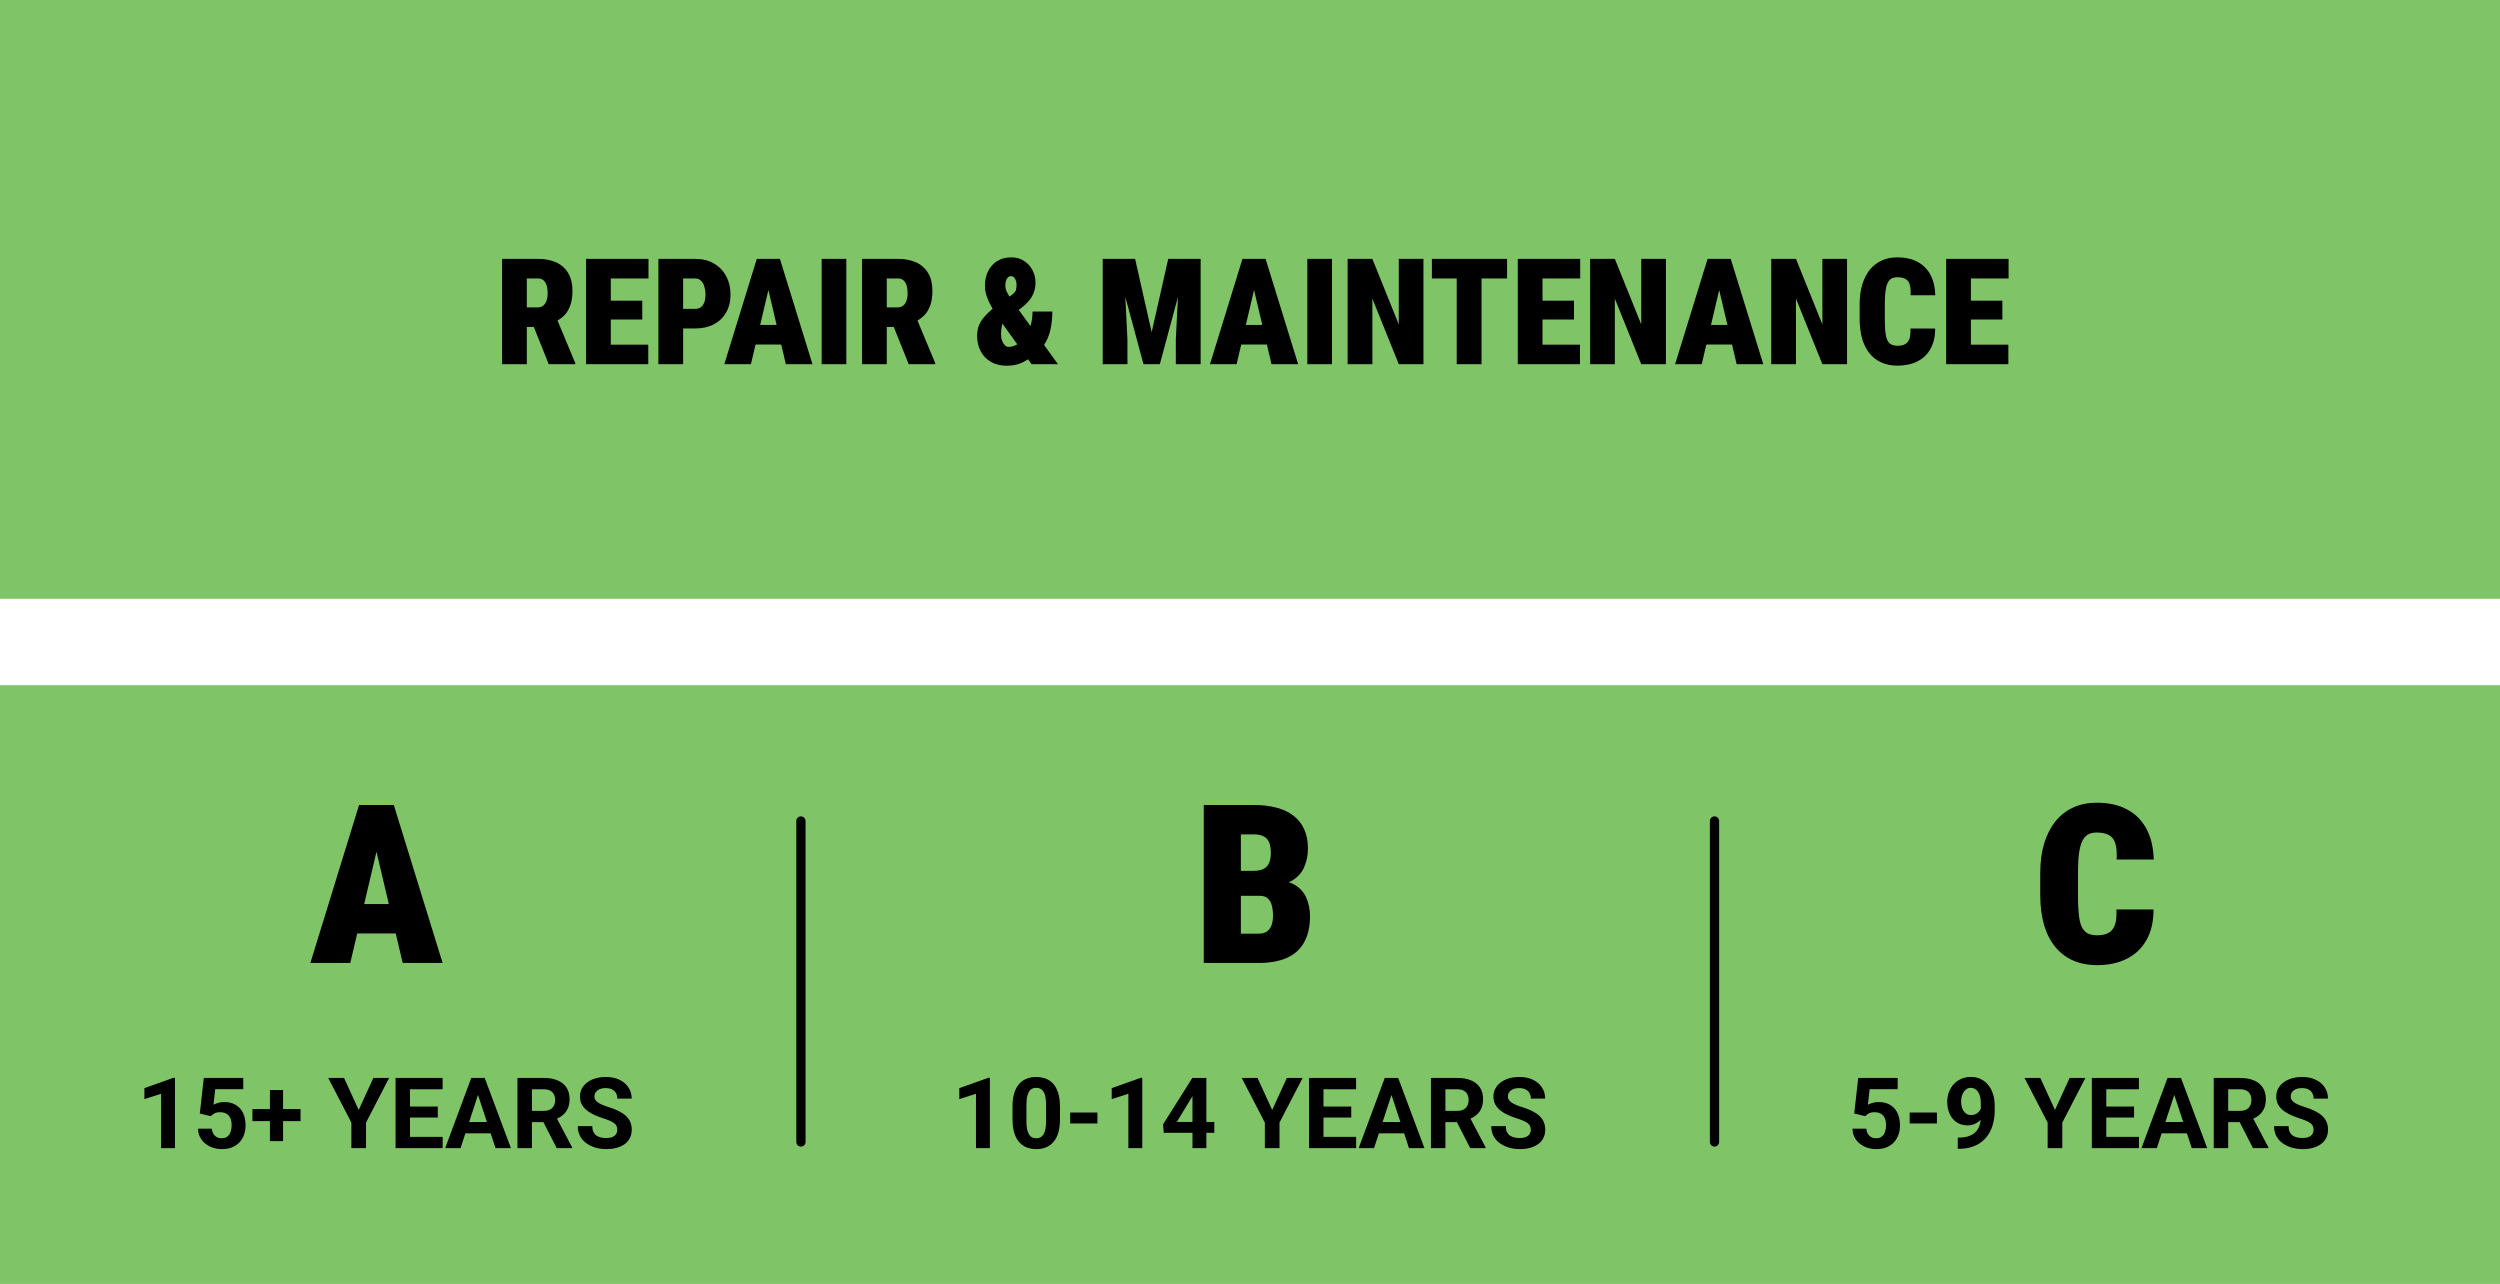
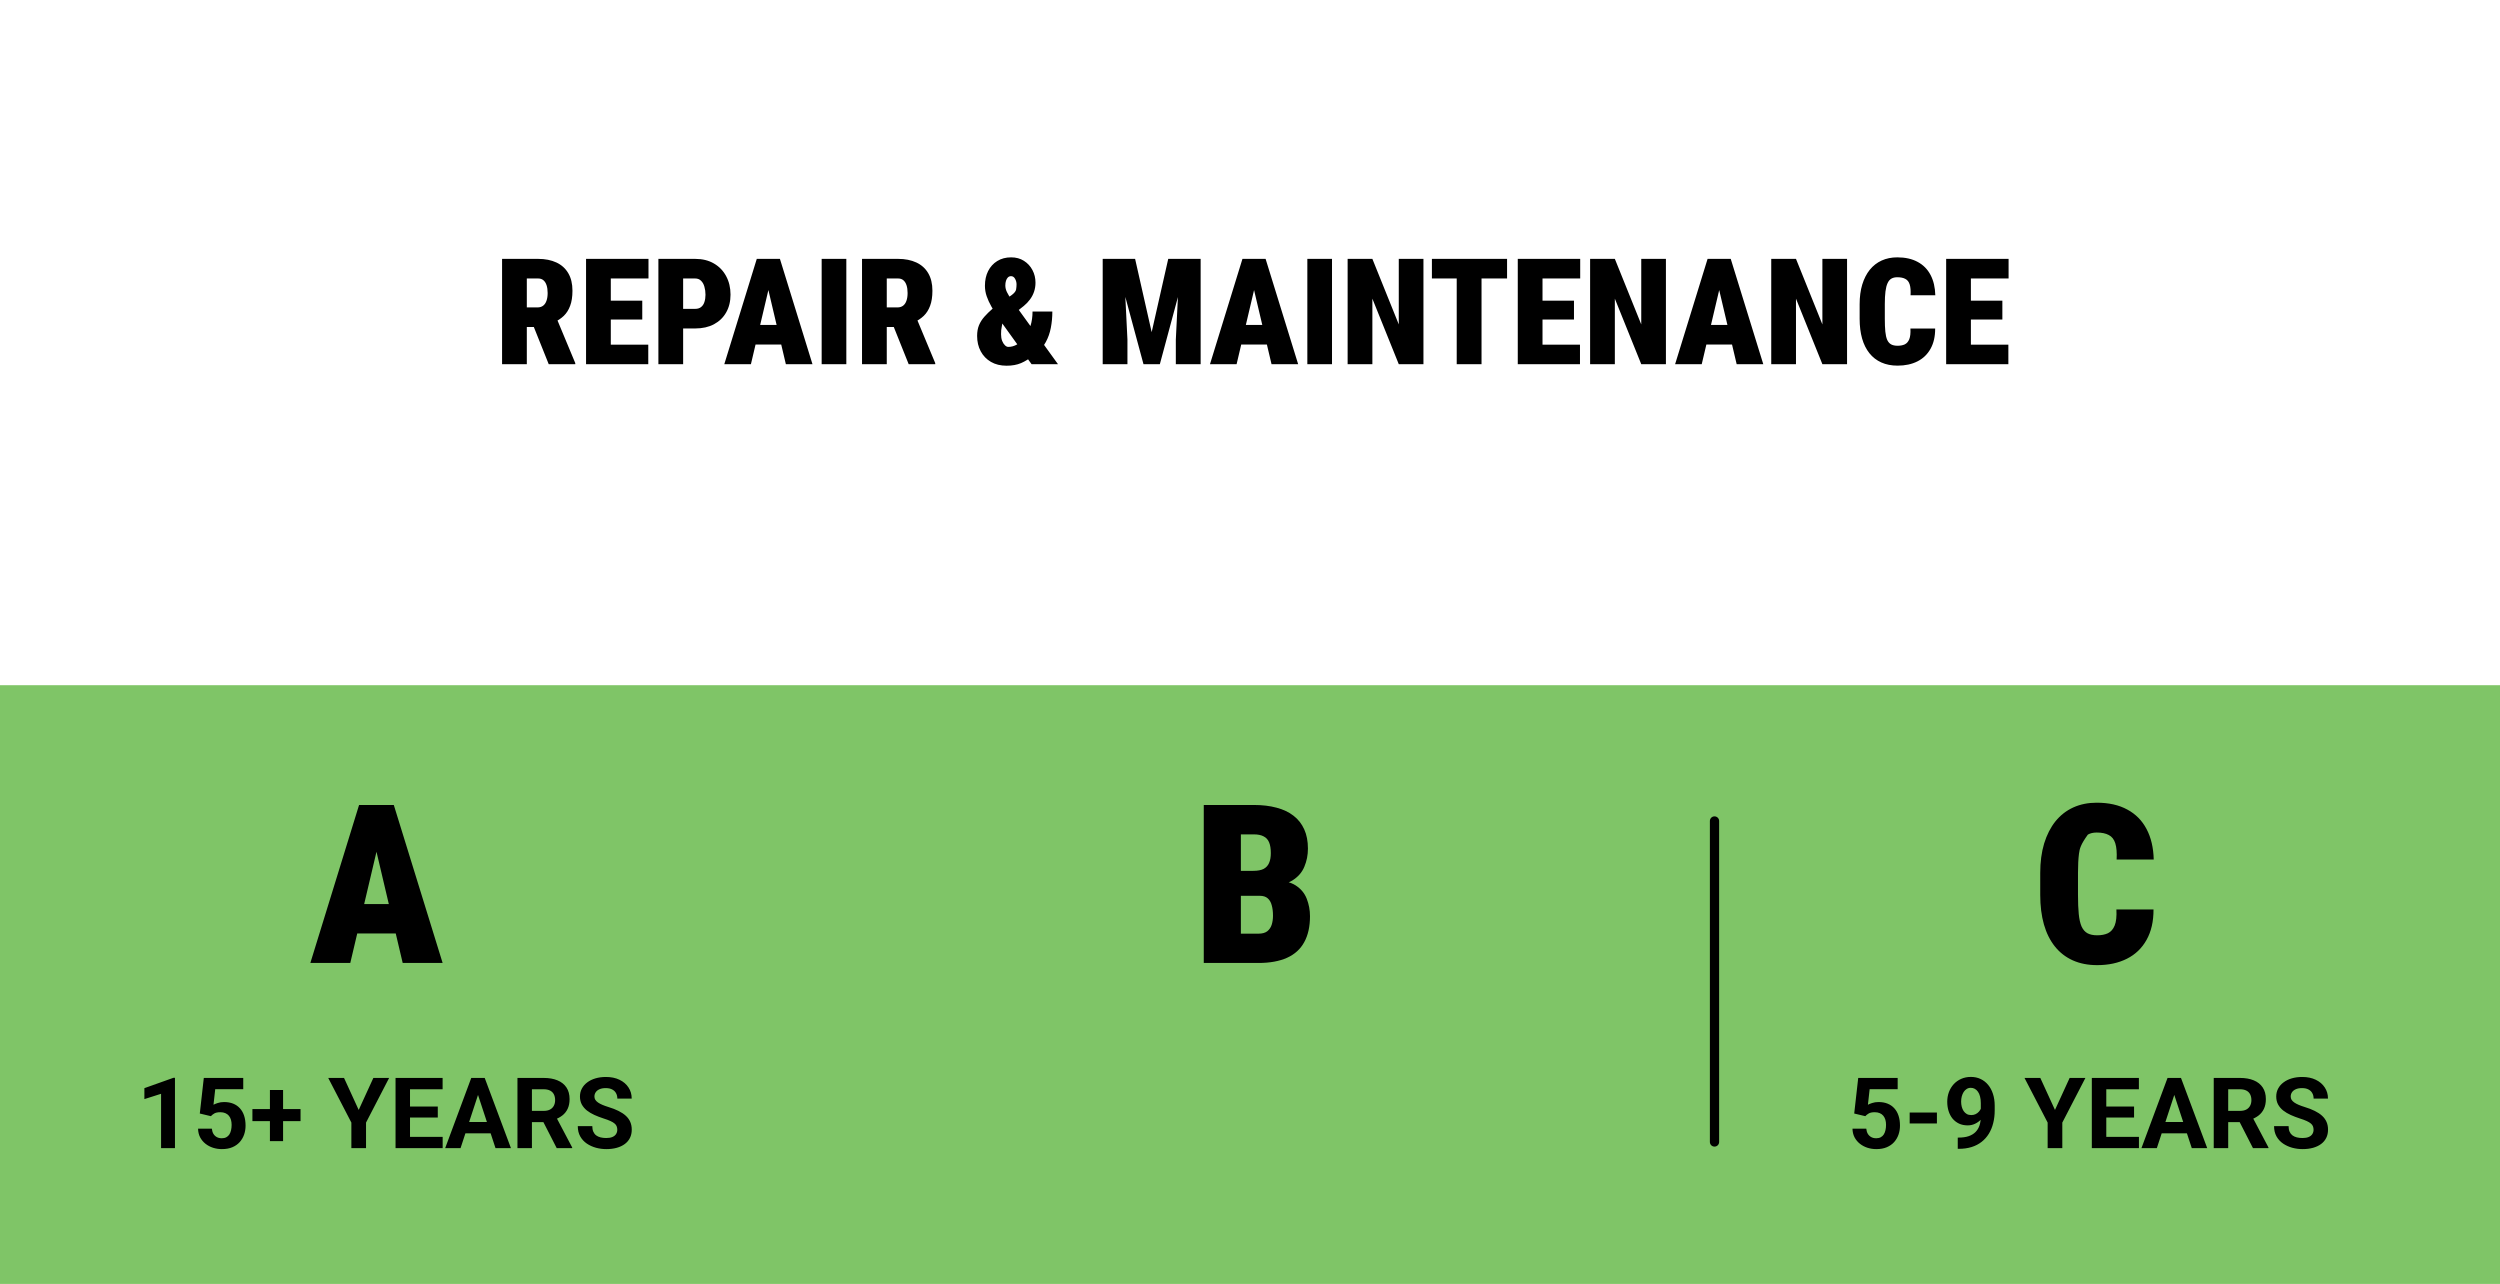
<svg xmlns="http://www.w3.org/2000/svg" width="405" height="208" viewBox="0 0 405 208" fill="none">
-   <rect width="405" height="97" fill="#7FC567" />
  <path d="M81.336 41.938H87.172C88.312 41.938 89.301 42.133 90.137 42.523C90.973 42.914 91.613 43.492 92.059 44.258C92.512 45.023 92.738 45.969 92.738 47.094C92.738 48.07 92.613 48.887 92.363 49.543C92.121 50.199 91.777 50.742 91.332 51.172C90.887 51.594 90.363 51.941 89.762 52.215L88.461 52.977H83.879L83.856 49.801H87.078C87.445 49.801 87.75 49.707 87.992 49.52C88.234 49.332 88.414 49.066 88.531 48.723C88.656 48.371 88.719 47.953 88.719 47.469C88.719 46.977 88.66 46.555 88.543 46.203C88.426 45.852 88.254 45.582 88.027 45.395C87.809 45.207 87.523 45.113 87.172 45.113H85.344V59H81.336V41.938ZM88.894 59L85.871 51.453L90.113 51.43L93.195 58.824V59H88.894ZM105.02 55.836V59H97.555V55.836H105.02ZM98.949 41.938V59H94.941V41.938H98.949ZM104.047 48.711V51.77H97.555V48.711H104.047ZM105.055 41.938V45.113H97.555V41.938H105.055ZM112.613 53.211H109.203V50.035H112.613C113.012 50.035 113.332 49.938 113.574 49.742C113.824 49.547 114.004 49.277 114.113 48.934C114.23 48.582 114.289 48.188 114.289 47.75C114.289 47.281 114.23 46.848 114.113 46.449C114.004 46.051 113.824 45.73 113.574 45.488C113.332 45.238 113.012 45.113 112.613 45.113H110.668V59H106.66V41.938H112.613C113.793 41.938 114.809 42.188 115.66 42.688C116.52 43.188 117.18 43.875 117.641 44.75C118.109 45.617 118.344 46.609 118.344 47.727C118.344 48.828 118.109 49.789 117.641 50.609C117.18 51.43 116.52 52.07 115.66 52.531C114.809 52.984 113.793 53.211 112.613 53.211ZM124.824 45.523L121.648 59H117.336L122.598 41.938H125.293L124.824 45.523ZM127.309 59L124.133 45.523L123.605 41.938H126.348L131.621 59H127.309ZM127.438 52.637V55.812H120.043V52.637H127.438ZM137.105 41.938V59H133.109V41.938H137.105ZM139.648 41.938H145.484C146.625 41.938 147.613 42.133 148.449 42.523C149.285 42.914 149.926 43.492 150.371 44.258C150.824 45.023 151.051 45.969 151.051 47.094C151.051 48.07 150.926 48.887 150.676 49.543C150.434 50.199 150.09 50.742 149.645 51.172C149.199 51.594 148.676 51.941 148.074 52.215L146.773 52.977H142.191L142.168 49.801H145.391C145.758 49.801 146.062 49.707 146.305 49.52C146.547 49.332 146.727 49.066 146.844 48.723C146.969 48.371 147.031 47.953 147.031 47.469C147.031 46.977 146.973 46.555 146.855 46.203C146.738 45.852 146.566 45.582 146.34 45.395C146.121 45.207 145.836 45.113 145.484 45.113H143.656V59H139.648V41.938ZM147.207 59L144.184 51.453L148.426 51.43L151.508 58.824V59H147.207ZM160.766 50.035L163.93 47.773C164.336 47.461 164.562 47.168 164.609 46.895C164.656 46.613 164.68 46.34 164.68 46.074C164.68 45.754 164.602 45.453 164.445 45.172C164.289 44.883 164.07 44.738 163.789 44.738C163.586 44.738 163.414 44.809 163.273 44.949C163.141 45.082 163.039 45.262 162.969 45.488C162.898 45.715 162.863 45.969 162.863 46.25C162.863 46.602 162.949 46.957 163.121 47.316C163.301 47.676 163.527 48.055 163.801 48.453C164.082 48.852 164.391 49.289 164.727 49.766L171.395 59H167.117L161.773 51.57C161.328 50.883 160.941 50.25 160.613 49.672C160.285 49.094 160.027 48.531 159.84 47.984C159.652 47.438 159.559 46.875 159.559 46.297C159.559 45.398 159.73 44.605 160.074 43.918C160.426 43.223 160.918 42.68 161.551 42.289C162.191 41.891 162.941 41.691 163.801 41.691C164.598 41.691 165.289 41.879 165.875 42.254C166.469 42.629 166.93 43.129 167.258 43.754C167.586 44.371 167.75 45.051 167.75 45.793C167.75 46.309 167.672 46.797 167.516 47.258C167.359 47.719 167.137 48.141 166.848 48.523C166.566 48.906 166.234 49.254 165.852 49.566L162.395 52.297C162.363 52.492 162.328 52.691 162.289 52.895C162.25 53.09 162.219 53.289 162.195 53.492C162.18 53.695 162.172 53.914 162.172 54.148C162.172 54.555 162.23 54.914 162.348 55.227C162.473 55.531 162.625 55.77 162.805 55.941C162.984 56.113 163.164 56.199 163.344 56.199C163.844 56.199 164.324 56.062 164.785 55.789C165.254 55.508 165.676 55.113 166.051 54.605C166.426 54.098 166.723 53.492 166.941 52.789C167.16 52.086 167.27 51.312 167.27 50.469H170.48C170.48 51.391 170.398 52.27 170.234 53.105C170.078 53.934 169.809 54.699 169.426 55.402C169.051 56.105 168.539 56.723 167.891 57.254C167.867 57.277 167.801 57.324 167.691 57.395C167.59 57.457 167.52 57.5 167.48 57.523C166.762 58.109 166.07 58.543 165.406 58.824C164.742 59.105 163.965 59.246 163.074 59.246C162.09 59.246 161.242 59.039 160.531 58.625C159.82 58.211 159.27 57.641 158.879 56.914C158.488 56.188 158.293 55.355 158.293 54.418C158.293 53.754 158.395 53.176 158.598 52.684C158.809 52.184 159.102 51.723 159.477 51.301C159.852 50.879 160.281 50.457 160.766 50.035ZM180.641 41.938H183.887L186.57 53.809L189.254 41.938H192.488L187.895 59H185.246L180.641 41.938ZM178.637 41.938H182L182.645 55.016V59H178.637V41.938ZM191.129 41.938H194.504V59H190.484V55.016L191.129 41.938ZM203.504 45.523L200.328 59H196.016L201.277 41.938H203.973L203.504 45.523ZM205.988 59L202.812 45.523L202.285 41.938H205.027L210.301 59H205.988ZM206.117 52.637V55.812H198.723V52.637H206.117ZM215.785 41.938V59H211.789V41.938H215.785ZM230.598 41.938V59H226.602L222.324 48.383V59H218.316V41.938H222.324L226.602 52.555V41.938H230.598ZM240.008 41.938V59H235.988V41.938H240.008ZM244.145 41.938V45.113H231.969V41.938H244.145ZM255.957 55.836V59H248.492V55.836H255.957ZM249.887 41.938V59H245.879V41.938H249.887ZM254.984 48.711V51.77H248.492V48.711H254.984ZM255.992 41.938V45.113H248.492V41.938H255.992ZM269.879 41.938V59H265.883L261.605 48.383V59H257.598V41.938H261.605L265.883 52.555V41.938H269.879ZM278.855 45.523L275.68 59H271.367L276.629 41.938H279.324L278.855 45.523ZM281.34 59L278.164 45.523L277.637 41.938H280.379L285.652 59H281.34ZM281.469 52.637V55.812H274.074V52.637H281.469ZM299.223 41.938V59H295.227L290.949 48.383V59H286.941V41.938H290.949L295.227 52.555V41.938H299.223ZM309.488 53.223H313.496C313.504 54.504 313.254 55.598 312.746 56.504C312.246 57.402 311.539 58.082 310.625 58.543C309.711 59.004 308.641 59.234 307.414 59.234C306.422 59.234 305.543 59.062 304.777 58.719C304.012 58.375 303.367 57.875 302.844 57.219C302.32 56.562 301.926 55.77 301.66 54.84C301.395 53.902 301.262 52.84 301.262 51.652V49.273C301.262 48.094 301.402 47.035 301.684 46.098C301.973 45.16 302.379 44.363 302.902 43.707C303.434 43.051 304.074 42.551 304.824 42.207C305.582 41.863 306.426 41.691 307.355 41.691C308.66 41.691 309.762 41.938 310.66 42.43C311.566 42.914 312.262 43.617 312.746 44.539C313.23 45.453 313.488 46.551 313.52 47.832H309.512C309.551 47.09 309.504 46.508 309.371 46.086C309.238 45.656 309.004 45.355 308.668 45.184C308.34 45.004 307.902 44.914 307.355 44.914C306.98 44.914 306.664 44.988 306.406 45.137C306.148 45.285 305.941 45.531 305.785 45.875C305.629 46.211 305.516 46.656 305.445 47.211C305.375 47.766 305.34 48.445 305.34 49.25V51.652C305.34 52.473 305.367 53.16 305.422 53.715C305.477 54.27 305.578 54.719 305.727 55.062C305.883 55.398 306.094 55.641 306.359 55.789C306.633 55.938 306.984 56.012 307.414 56.012C307.867 56.012 308.254 55.938 308.574 55.789C308.895 55.633 309.137 55.355 309.301 54.957C309.465 54.551 309.527 53.973 309.488 53.223ZM325.355 55.836V59H317.891V55.836H325.355ZM319.285 41.938V59H315.277V41.938H319.285ZM324.383 48.711V51.77H317.891V48.711H324.383ZM325.391 41.938V45.113H317.891V41.938H325.391Z" fill="black" />
  <rect y="111" width="405" height="97" fill="#7FC567" />
  <path d="M61.51 135.785L56.746 156H50.277L58.17 130.406H62.213L61.51 135.785ZM65.236 156L60.473 135.785L59.682 130.406H63.795L71.705 156H65.236ZM65.43 146.455V151.219H54.338V146.455H65.43Z" fill="black" />
  <path d="M28.344 174.602V186H26.094V177.195L23.391 178.055V176.281L28.102 174.602H28.344ZM34.164 180.82L32.367 180.391L33.016 174.625H39.406V176.445H34.867L34.586 178.969C34.737 178.88 34.966 178.786 35.273 178.688C35.581 178.583 35.925 178.531 36.305 178.531C36.857 178.531 37.346 178.617 37.773 178.789C38.2 178.961 38.562 179.211 38.859 179.539C39.161 179.867 39.391 180.268 39.547 180.742C39.703 181.216 39.781 181.753 39.781 182.352C39.781 182.857 39.703 183.339 39.547 183.797C39.391 184.25 39.154 184.656 38.836 185.016C38.518 185.37 38.12 185.648 37.641 185.852C37.161 186.055 36.594 186.156 35.938 186.156C35.448 186.156 34.974 186.083 34.516 185.938C34.062 185.792 33.654 185.576 33.289 185.289C32.93 185.003 32.641 184.656 32.422 184.25C32.208 183.839 32.096 183.37 32.086 182.844H34.32C34.352 183.167 34.435 183.445 34.57 183.68C34.711 183.909 34.896 184.086 35.125 184.211C35.354 184.336 35.622 184.398 35.93 184.398C36.216 184.398 36.461 184.344 36.664 184.234C36.867 184.125 37.031 183.974 37.156 183.781C37.281 183.583 37.372 183.354 37.43 183.094C37.492 182.828 37.523 182.542 37.523 182.234C37.523 181.927 37.487 181.648 37.414 181.398C37.341 181.148 37.229 180.932 37.078 180.75C36.927 180.568 36.734 180.427 36.5 180.328C36.271 180.229 36.003 180.18 35.695 180.18C35.279 180.18 34.956 180.245 34.727 180.375C34.503 180.505 34.315 180.654 34.164 180.82ZM48.688 179.664V181.625H40.891V179.664H48.688ZM45.859 176.578V184.859H43.727V176.578H45.859ZM55.734 174.625L58.109 179.812L60.484 174.625H63.039L59.297 181.859V186H56.922V181.859L53.172 174.625H55.734ZM71.711 184.172V186H65.656V184.172H71.711ZM66.422 174.625V186H64.078V174.625H66.422ZM70.922 179.258V181.039H65.656V179.258H70.922ZM71.703 174.625V176.461H65.656V174.625H71.703ZM77.703 176.57L74.609 186H72.117L76.344 174.625H77.93L77.703 176.57ZM80.273 186L77.172 176.57L76.922 174.625H78.523L82.773 186H80.273ZM80.133 181.766V183.602H74.125V181.766H80.133ZM83.828 174.625H88.07C88.94 174.625 89.688 174.755 90.312 175.016C90.943 175.276 91.427 175.661 91.766 176.172C92.104 176.682 92.273 177.31 92.273 178.055C92.273 178.664 92.169 179.188 91.961 179.625C91.758 180.057 91.469 180.419 91.094 180.711C90.724 180.997 90.289 181.227 89.789 181.398L89.047 181.789H85.359L85.344 179.961H88.086C88.497 179.961 88.838 179.888 89.109 179.742C89.38 179.596 89.583 179.393 89.719 179.133C89.859 178.872 89.93 178.57 89.93 178.227C89.93 177.862 89.862 177.547 89.727 177.281C89.591 177.016 89.385 176.812 89.109 176.672C88.833 176.531 88.487 176.461 88.07 176.461H86.172V186H83.828V174.625ZM90.188 186L87.594 180.93L90.07 180.914L92.695 185.891V186H90.188ZM100 183.023C100 182.82 99.969 182.638 99.906 182.477C99.849 182.31 99.74 182.159 99.578 182.023C99.417 181.883 99.19 181.745 98.898 181.609C98.607 181.474 98.229 181.333 97.766 181.188C97.25 181.021 96.76 180.833 96.297 180.625C95.838 180.417 95.432 180.174 95.078 179.898C94.729 179.617 94.453 179.292 94.25 178.922C94.052 178.552 93.953 178.122 93.953 177.633C93.953 177.159 94.057 176.729 94.266 176.344C94.474 175.953 94.766 175.62 95.141 175.344C95.516 175.062 95.958 174.846 96.469 174.695C96.984 174.544 97.549 174.469 98.164 174.469C99.003 174.469 99.734 174.62 100.359 174.922C100.984 175.224 101.469 175.638 101.812 176.164C102.161 176.69 102.336 177.292 102.336 177.969H100.008C100.008 177.635 99.938 177.344 99.797 177.094C99.662 176.839 99.453 176.638 99.172 176.492C98.896 176.346 98.547 176.273 98.125 176.273C97.719 176.273 97.38 176.336 97.109 176.461C96.838 176.581 96.635 176.745 96.5 176.953C96.365 177.156 96.297 177.385 96.297 177.641C96.297 177.833 96.344 178.008 96.438 178.164C96.537 178.32 96.682 178.466 96.875 178.602C97.068 178.737 97.305 178.865 97.586 178.984C97.867 179.104 98.193 179.221 98.562 179.336C99.182 179.523 99.727 179.734 100.195 179.969C100.669 180.203 101.065 180.466 101.383 180.758C101.701 181.049 101.94 181.38 102.102 181.75C102.263 182.12 102.344 182.539 102.344 183.008C102.344 183.503 102.247 183.945 102.055 184.336C101.862 184.727 101.583 185.057 101.219 185.328C100.854 185.599 100.419 185.805 99.914 185.945C99.409 186.086 98.844 186.156 98.219 186.156C97.656 186.156 97.102 186.083 96.555 185.938C96.008 185.786 95.51 185.56 95.062 185.258C94.62 184.956 94.266 184.57 94 184.102C93.734 183.633 93.602 183.078 93.602 182.438H95.953C95.953 182.792 96.008 183.091 96.117 183.336C96.227 183.581 96.38 183.779 96.578 183.93C96.781 184.081 97.021 184.19 97.297 184.258C97.578 184.326 97.885 184.359 98.219 184.359C98.625 184.359 98.958 184.302 99.219 184.188C99.484 184.073 99.68 183.914 99.805 183.711C99.935 183.508 100 183.279 100 183.023Z" fill="black" />
  <path d="M204.08 145.119H198.771L198.736 141.076H203.025C203.74 141.076 204.303 140.971 204.713 140.76C205.123 140.537 205.416 140.215 205.592 139.793C205.779 139.371 205.873 138.844 205.873 138.211C205.873 137.484 205.779 136.898 205.592 136.453C205.404 136.008 205.105 135.686 204.695 135.486C204.297 135.275 203.775 135.17 203.131 135.17H201.021V156H195.01V130.406H203.131C204.502 130.406 205.727 130.553 206.805 130.846C207.883 131.127 208.797 131.561 209.547 132.146C210.309 132.732 210.889 133.471 211.287 134.361C211.686 135.24 211.885 136.277 211.885 137.473C211.885 138.516 211.691 139.494 211.305 140.408C210.93 141.322 210.279 142.066 209.354 142.641C208.428 143.203 207.156 143.496 205.539 143.52L204.08 145.119ZM203.869 156H197.277L199.352 151.254H203.869C204.479 151.254 204.953 151.125 205.293 150.867C205.633 150.598 205.873 150.246 206.014 149.812C206.154 149.367 206.225 148.875 206.225 148.336C206.225 147.68 206.154 147.111 206.014 146.631C205.885 146.15 205.668 145.781 205.363 145.523C205.059 145.254 204.631 145.119 204.08 145.119H199.562L199.598 141.076H204.818L206.26 142.693C207.795 142.623 208.996 142.863 209.863 143.414C210.73 143.965 211.34 144.691 211.691 145.594C212.043 146.496 212.219 147.439 212.219 148.424C212.219 150.1 211.908 151.5 211.287 152.625C210.678 153.75 209.752 154.594 208.51 155.156C207.268 155.719 205.721 156 203.869 156Z" fill="black" />
-   <path d="M160.359 174.602V186H158.109V177.195L155.406 178.055V176.281L160.117 174.602H160.359ZM171.719 179.312V181.281C171.719 182.135 171.628 182.872 171.445 183.492C171.263 184.107 171 184.612 170.656 185.008C170.318 185.398 169.914 185.688 169.445 185.875C168.977 186.062 168.456 186.156 167.883 186.156C167.424 186.156 166.997 186.099 166.602 185.984C166.206 185.865 165.849 185.68 165.531 185.43C165.219 185.18 164.948 184.865 164.719 184.484C164.495 184.099 164.323 183.641 164.203 183.109C164.083 182.578 164.023 181.969 164.023 181.281V179.312C164.023 178.458 164.115 177.727 164.297 177.117C164.484 176.503 164.747 176 165.086 175.609C165.43 175.219 165.836 174.932 166.305 174.75C166.773 174.562 167.294 174.469 167.867 174.469C168.326 174.469 168.75 174.529 169.141 174.648C169.536 174.763 169.893 174.943 170.211 175.188C170.529 175.432 170.799 175.747 171.023 176.133C171.247 176.513 171.419 176.969 171.539 177.5C171.659 178.026 171.719 178.63 171.719 179.312ZM169.461 181.578V179.008C169.461 178.596 169.438 178.237 169.391 177.93C169.349 177.622 169.284 177.362 169.195 177.148C169.107 176.93 168.997 176.753 168.867 176.617C168.737 176.482 168.589 176.383 168.422 176.32C168.255 176.258 168.07 176.227 167.867 176.227C167.612 176.227 167.385 176.276 167.188 176.375C166.995 176.474 166.831 176.633 166.695 176.852C166.56 177.065 166.456 177.352 166.383 177.711C166.315 178.065 166.281 178.497 166.281 179.008V181.578C166.281 181.99 166.302 182.352 166.344 182.664C166.391 182.977 166.458 183.245 166.547 183.469C166.641 183.688 166.75 183.867 166.875 184.008C167.005 184.143 167.154 184.242 167.32 184.305C167.492 184.367 167.68 184.398 167.883 184.398C168.133 184.398 168.354 184.349 168.547 184.25C168.745 184.146 168.911 183.984 169.047 183.766C169.188 183.542 169.292 183.25 169.359 182.891C169.427 182.531 169.461 182.094 169.461 181.578ZM177.781 180.234V182H173.367V180.234H177.781ZM185.047 174.602V186H182.797V177.195L180.094 178.055V176.281L184.805 174.602H185.047ZM196.719 181.75V183.516H188.523L188.414 182.148L193.156 174.625H194.945L193.008 177.867L190.648 181.75H196.719ZM195.43 174.625V186H193.18V174.625H195.43ZM203.719 174.625L206.094 179.812L208.469 174.625H211.023L207.281 181.859V186H204.906V181.859L201.156 174.625H203.719ZM219.695 184.172V186H213.641V184.172H219.695ZM214.406 174.625V186H212.062V174.625H214.406ZM218.906 179.258V181.039H213.641V179.258H218.906ZM219.688 174.625V176.461H213.641V174.625H219.688ZM225.688 176.57L222.594 186H220.102L224.328 174.625H225.914L225.688 176.57ZM228.258 186L225.156 176.57L224.906 174.625H226.508L230.758 186H228.258ZM228.117 181.766V183.602H222.109V181.766H228.117ZM231.812 174.625H236.055C236.924 174.625 237.672 174.755 238.297 175.016C238.927 175.276 239.411 175.661 239.75 176.172C240.089 176.682 240.258 177.31 240.258 178.055C240.258 178.664 240.154 179.188 239.945 179.625C239.742 180.057 239.453 180.419 239.078 180.711C238.708 180.997 238.273 181.227 237.773 181.398L237.031 181.789H233.344L233.328 179.961H236.07C236.482 179.961 236.823 179.888 237.094 179.742C237.365 179.596 237.568 179.393 237.703 179.133C237.844 178.872 237.914 178.57 237.914 178.227C237.914 177.862 237.846 177.547 237.711 177.281C237.576 177.016 237.37 176.812 237.094 176.672C236.818 176.531 236.471 176.461 236.055 176.461H234.156V186H231.812V174.625ZM238.172 186L235.578 180.93L238.055 180.914L240.68 185.891V186H238.172ZM247.984 183.023C247.984 182.82 247.953 182.638 247.891 182.477C247.833 182.31 247.724 182.159 247.562 182.023C247.401 181.883 247.174 181.745 246.883 181.609C246.591 181.474 246.214 181.333 245.75 181.188C245.234 181.021 244.745 180.833 244.281 180.625C243.823 180.417 243.417 180.174 243.062 179.898C242.714 179.617 242.438 179.292 242.234 178.922C242.036 178.552 241.938 178.122 241.938 177.633C241.938 177.159 242.042 176.729 242.25 176.344C242.458 175.953 242.75 175.62 243.125 175.344C243.5 175.062 243.943 174.846 244.453 174.695C244.969 174.544 245.534 174.469 246.148 174.469C246.987 174.469 247.719 174.62 248.344 174.922C248.969 175.224 249.453 175.638 249.797 176.164C250.146 176.69 250.32 177.292 250.32 177.969H247.992C247.992 177.635 247.922 177.344 247.781 177.094C247.646 176.839 247.438 176.638 247.156 176.492C246.88 176.346 246.531 176.273 246.109 176.273C245.703 176.273 245.365 176.336 245.094 176.461C244.823 176.581 244.62 176.745 244.484 176.953C244.349 177.156 244.281 177.385 244.281 177.641C244.281 177.833 244.328 178.008 244.422 178.164C244.521 178.32 244.667 178.466 244.859 178.602C245.052 178.737 245.289 178.865 245.57 178.984C245.852 179.104 246.177 179.221 246.547 179.336C247.167 179.523 247.711 179.734 248.18 179.969C248.654 180.203 249.049 180.466 249.367 180.758C249.685 181.049 249.924 181.38 250.086 181.75C250.247 182.12 250.328 182.539 250.328 183.008C250.328 183.503 250.232 183.945 250.039 184.336C249.846 184.727 249.568 185.057 249.203 185.328C248.839 185.599 248.404 185.805 247.898 185.945C247.393 186.086 246.828 186.156 246.203 186.156C245.641 186.156 245.086 186.083 244.539 185.938C243.992 185.786 243.495 185.56 243.047 185.258C242.604 184.956 242.25 184.57 241.984 184.102C241.719 183.633 241.586 183.078 241.586 182.438H243.938C243.938 182.792 243.992 183.091 244.102 183.336C244.211 183.581 244.365 183.779 244.562 183.93C244.766 184.081 245.005 184.19 245.281 184.258C245.562 184.326 245.87 184.359 246.203 184.359C246.609 184.359 246.943 184.302 247.203 184.188C247.469 184.073 247.664 183.914 247.789 183.711C247.919 183.508 247.984 183.279 247.984 183.023Z" fill="black" />
-   <path d="M342.857 147.334H348.869C348.881 149.256 348.506 150.896 347.744 152.256C346.994 153.604 345.934 154.623 344.562 155.314C343.191 156.006 341.586 156.352 339.746 156.352C338.258 156.352 336.939 156.094 335.791 155.578C334.643 155.062 333.676 154.312 332.891 153.328C332.105 152.344 331.514 151.154 331.115 149.76C330.717 148.354 330.518 146.76 330.518 144.979V141.41C330.518 139.641 330.729 138.053 331.15 136.646C331.584 135.24 332.193 134.045 332.979 133.061C333.775 132.076 334.736 131.326 335.861 130.811C336.998 130.295 338.264 130.037 339.658 130.037C341.615 130.037 343.268 130.406 344.615 131.145C345.975 131.871 347.018 132.926 347.744 134.309C348.471 135.68 348.857 137.326 348.904 139.248H342.893C342.951 138.135 342.881 137.262 342.682 136.629C342.482 135.984 342.131 135.533 341.627 135.275C341.135 135.006 340.479 134.871 339.658 134.871C339.096 134.871 338.621 134.982 338.234 135.205C337.848 135.428 337.537 135.797 337.303 136.312C337.068 136.816 336.898 137.484 336.793 138.316C336.688 139.148 336.635 140.168 336.635 141.375V144.979C336.635 146.209 336.676 147.24 336.758 148.072C336.84 148.904 336.992 149.578 337.215 150.094C337.449 150.598 337.766 150.961 338.164 151.184C338.574 151.406 339.102 151.518 339.746 151.518C340.426 151.518 341.006 151.406 341.486 151.184C341.967 150.949 342.33 150.533 342.576 149.936C342.822 149.326 342.916 148.459 342.857 147.334Z" fill="black" />
+   <path d="M342.857 147.334H348.869C348.881 149.256 348.506 150.896 347.744 152.256C346.994 153.604 345.934 154.623 344.562 155.314C343.191 156.006 341.586 156.352 339.746 156.352C338.258 156.352 336.939 156.094 335.791 155.578C334.643 155.062 333.676 154.312 332.891 153.328C332.105 152.344 331.514 151.154 331.115 149.76C330.717 148.354 330.518 146.76 330.518 144.979V141.41C330.518 139.641 330.729 138.053 331.15 136.646C331.584 135.24 332.193 134.045 332.979 133.061C333.775 132.076 334.736 131.326 335.861 130.811C336.998 130.295 338.264 130.037 339.658 130.037C341.615 130.037 343.268 130.406 344.615 131.145C345.975 131.871 347.018 132.926 347.744 134.309C348.471 135.68 348.857 137.326 348.904 139.248H342.893C342.951 138.135 342.881 137.262 342.682 136.629C342.482 135.984 342.131 135.533 341.627 135.275C341.135 135.006 340.479 134.871 339.658 134.871C339.096 134.871 338.621 134.982 338.234 135.205C337.068 136.816 336.898 137.484 336.793 138.316C336.688 139.148 336.635 140.168 336.635 141.375V144.979C336.635 146.209 336.676 147.24 336.758 148.072C336.84 148.904 336.992 149.578 337.215 150.094C337.449 150.598 337.766 150.961 338.164 151.184C338.574 151.406 339.102 151.518 339.746 151.518C340.426 151.518 341.006 151.406 341.486 151.184C341.967 150.949 342.33 150.533 342.576 149.936C342.822 149.326 342.916 148.459 342.857 147.334Z" fill="black" />
  <path d="M302.18 180.82L300.383 180.391L301.031 174.625H307.422V176.445H302.883L302.602 178.969C302.753 178.88 302.982 178.786 303.289 178.688C303.596 178.583 303.94 178.531 304.32 178.531C304.872 178.531 305.362 178.617 305.789 178.789C306.216 178.961 306.578 179.211 306.875 179.539C307.177 179.867 307.406 180.268 307.562 180.742C307.719 181.216 307.797 181.753 307.797 182.352C307.797 182.857 307.719 183.339 307.562 183.797C307.406 184.25 307.169 184.656 306.852 185.016C306.534 185.37 306.135 185.648 305.656 185.852C305.177 186.055 304.609 186.156 303.953 186.156C303.464 186.156 302.99 186.083 302.531 185.938C302.078 185.792 301.669 185.576 301.305 185.289C300.945 185.003 300.656 184.656 300.438 184.25C300.224 183.839 300.112 183.37 300.102 182.844H302.336C302.367 183.167 302.451 183.445 302.586 183.68C302.727 183.909 302.911 184.086 303.141 184.211C303.37 184.336 303.638 184.398 303.945 184.398C304.232 184.398 304.477 184.344 304.68 184.234C304.883 184.125 305.047 183.974 305.172 183.781C305.297 183.583 305.388 183.354 305.445 183.094C305.508 182.828 305.539 182.542 305.539 182.234C305.539 181.927 305.503 181.648 305.43 181.398C305.357 181.148 305.245 180.932 305.094 180.75C304.943 180.568 304.75 180.427 304.516 180.328C304.286 180.229 304.018 180.18 303.711 180.18C303.294 180.18 302.971 180.245 302.742 180.375C302.518 180.505 302.331 180.654 302.18 180.82ZM313.781 180.234V182H309.367V180.234H313.781ZM317.156 184.289H317.305C317.93 184.289 318.466 184.214 318.914 184.062C319.367 183.906 319.74 183.682 320.031 183.391C320.323 183.099 320.539 182.742 320.68 182.32C320.82 181.893 320.891 181.409 320.891 180.867V178.711C320.891 178.299 320.849 177.938 320.766 177.625C320.688 177.312 320.573 177.055 320.422 176.852C320.276 176.643 320.104 176.487 319.906 176.383C319.714 176.279 319.5 176.227 319.266 176.227C319.016 176.227 318.794 176.289 318.602 176.414C318.409 176.534 318.245 176.698 318.109 176.906C317.979 177.115 317.878 177.354 317.805 177.625C317.737 177.891 317.703 178.169 317.703 178.461C317.703 178.753 317.737 179.031 317.805 179.297C317.872 179.557 317.974 179.789 318.109 179.992C318.245 180.19 318.414 180.349 318.617 180.469C318.82 180.583 319.06 180.641 319.336 180.641C319.602 180.641 319.839 180.591 320.047 180.492C320.26 180.388 320.44 180.253 320.586 180.086C320.737 179.919 320.852 179.734 320.93 179.531C321.013 179.328 321.055 179.122 321.055 178.914L321.797 179.32C321.797 179.685 321.719 180.044 321.562 180.398C321.406 180.753 321.188 181.076 320.906 181.367C320.63 181.654 320.31 181.883 319.945 182.055C319.581 182.227 319.19 182.312 318.773 182.312C318.242 182.312 317.771 182.216 317.359 182.023C316.948 181.826 316.599 181.555 316.312 181.211C316.031 180.862 315.818 180.456 315.672 179.992C315.526 179.529 315.453 179.026 315.453 178.484C315.453 177.932 315.542 177.414 315.719 176.93C315.901 176.445 316.159 176.018 316.492 175.648C316.831 175.279 317.234 174.99 317.703 174.781C318.177 174.568 318.703 174.461 319.281 174.461C319.859 174.461 320.385 174.573 320.859 174.797C321.333 175.021 321.74 175.339 322.078 175.75C322.417 176.156 322.677 176.643 322.859 177.211C323.047 177.779 323.141 178.409 323.141 179.102V179.883C323.141 180.622 323.06 181.31 322.898 181.945C322.742 182.581 322.505 183.156 322.188 183.672C321.875 184.182 321.484 184.62 321.016 184.984C320.552 185.349 320.013 185.628 319.398 185.82C318.784 186.013 318.096 186.109 317.336 186.109H317.156V184.289ZM330.531 174.625L332.906 179.812L335.281 174.625H337.836L334.094 181.859V186H331.719V181.859L327.969 174.625H330.531ZM346.508 184.172V186H340.453V184.172H346.508ZM341.219 174.625V186H338.875V174.625H341.219ZM345.719 179.258V181.039H340.453V179.258H345.719ZM346.5 174.625V176.461H340.453V174.625H346.5ZM352.5 176.57L349.406 186H346.914L351.141 174.625H352.727L352.5 176.57ZM355.07 186L351.969 176.57L351.719 174.625H353.32L357.57 186H355.07ZM354.93 181.766V183.602H348.922V181.766H354.93ZM358.625 174.625H362.867C363.737 174.625 364.484 174.755 365.109 175.016C365.74 175.276 366.224 175.661 366.562 176.172C366.901 176.682 367.07 177.31 367.07 178.055C367.07 178.664 366.966 179.188 366.758 179.625C366.555 180.057 366.266 180.419 365.891 180.711C365.521 180.997 365.086 181.227 364.586 181.398L363.844 181.789H360.156L360.141 179.961H362.883C363.294 179.961 363.635 179.888 363.906 179.742C364.177 179.596 364.38 179.393 364.516 179.133C364.656 178.872 364.727 178.57 364.727 178.227C364.727 177.862 364.659 177.547 364.523 177.281C364.388 177.016 364.182 176.812 363.906 176.672C363.63 176.531 363.284 176.461 362.867 176.461H360.969V186H358.625V174.625ZM364.984 186L362.391 180.93L364.867 180.914L367.492 185.891V186H364.984ZM374.797 183.023C374.797 182.82 374.766 182.638 374.703 182.477C374.646 182.31 374.536 182.159 374.375 182.023C374.214 181.883 373.987 181.745 373.695 181.609C373.404 181.474 373.026 181.333 372.562 181.188C372.047 181.021 371.557 180.833 371.094 180.625C370.635 180.417 370.229 180.174 369.875 179.898C369.526 179.617 369.25 179.292 369.047 178.922C368.849 178.552 368.75 178.122 368.75 177.633C368.75 177.159 368.854 176.729 369.062 176.344C369.271 175.953 369.562 175.62 369.938 175.344C370.312 175.062 370.755 174.846 371.266 174.695C371.781 174.544 372.346 174.469 372.961 174.469C373.799 174.469 374.531 174.62 375.156 174.922C375.781 175.224 376.266 175.638 376.609 176.164C376.958 176.69 377.133 177.292 377.133 177.969H374.805C374.805 177.635 374.734 177.344 374.594 177.094C374.458 176.839 374.25 176.638 373.969 176.492C373.693 176.346 373.344 176.273 372.922 176.273C372.516 176.273 372.177 176.336 371.906 176.461C371.635 176.581 371.432 176.745 371.297 176.953C371.161 177.156 371.094 177.385 371.094 177.641C371.094 177.833 371.141 178.008 371.234 178.164C371.333 178.32 371.479 178.466 371.672 178.602C371.865 178.737 372.102 178.865 372.383 178.984C372.664 179.104 372.99 179.221 373.359 179.336C373.979 179.523 374.523 179.734 374.992 179.969C375.466 180.203 375.862 180.466 376.18 180.758C376.497 181.049 376.737 181.38 376.898 181.75C377.06 182.12 377.141 182.539 377.141 183.008C377.141 183.503 377.044 183.945 376.852 184.336C376.659 184.727 376.38 185.057 376.016 185.328C375.651 185.599 375.216 185.805 374.711 185.945C374.206 186.086 373.641 186.156 373.016 186.156C372.453 186.156 371.898 186.083 371.352 185.938C370.805 185.786 370.307 185.56 369.859 185.258C369.417 184.956 369.062 184.57 368.797 184.102C368.531 183.633 368.398 183.078 368.398 182.438H370.75C370.75 182.792 370.805 183.091 370.914 183.336C371.023 183.581 371.177 183.779 371.375 183.93C371.578 184.081 371.818 184.19 372.094 184.258C372.375 184.326 372.682 184.359 373.016 184.359C373.422 184.359 373.755 184.302 374.016 184.188C374.281 184.073 374.477 183.914 374.602 183.711C374.732 183.508 374.797 183.279 374.797 183.023Z" fill="black" />
-   <path d="M129.75 133V185" stroke="black" stroke-width="1.5" stroke-linecap="round" />
  <path d="M277.75 133V185" stroke="black" stroke-width="1.5" stroke-linecap="round" />
</svg>